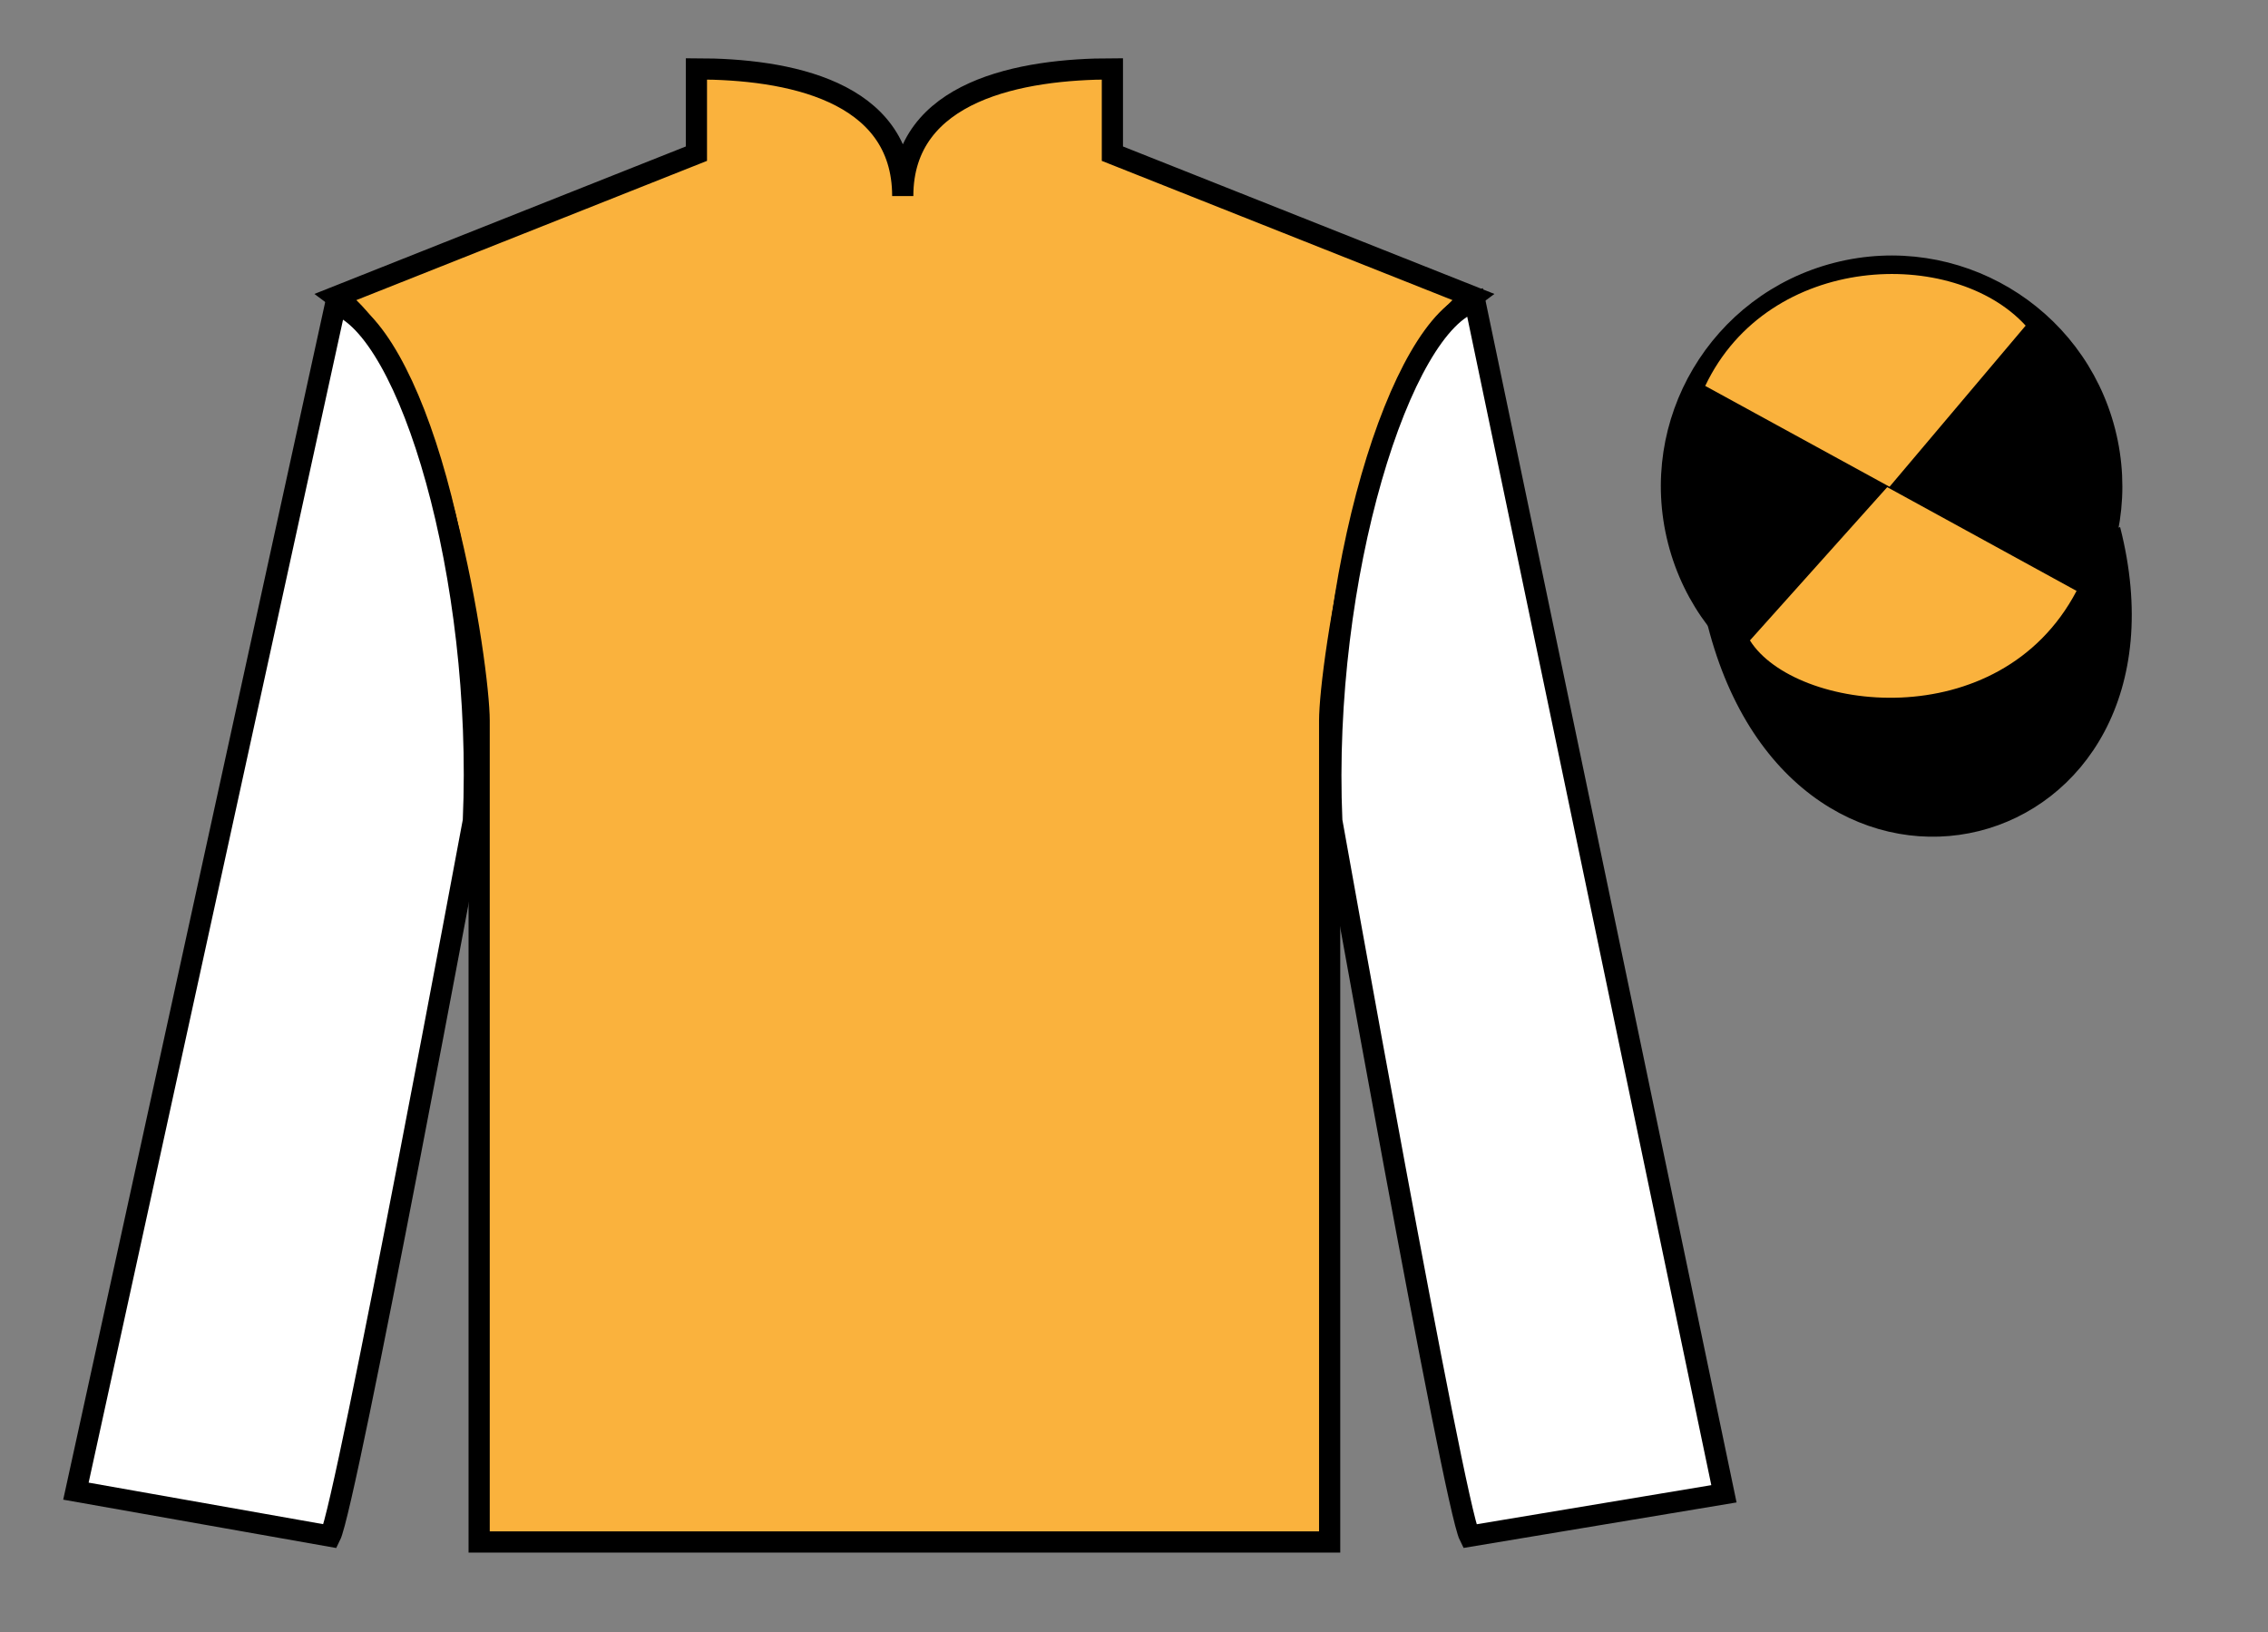
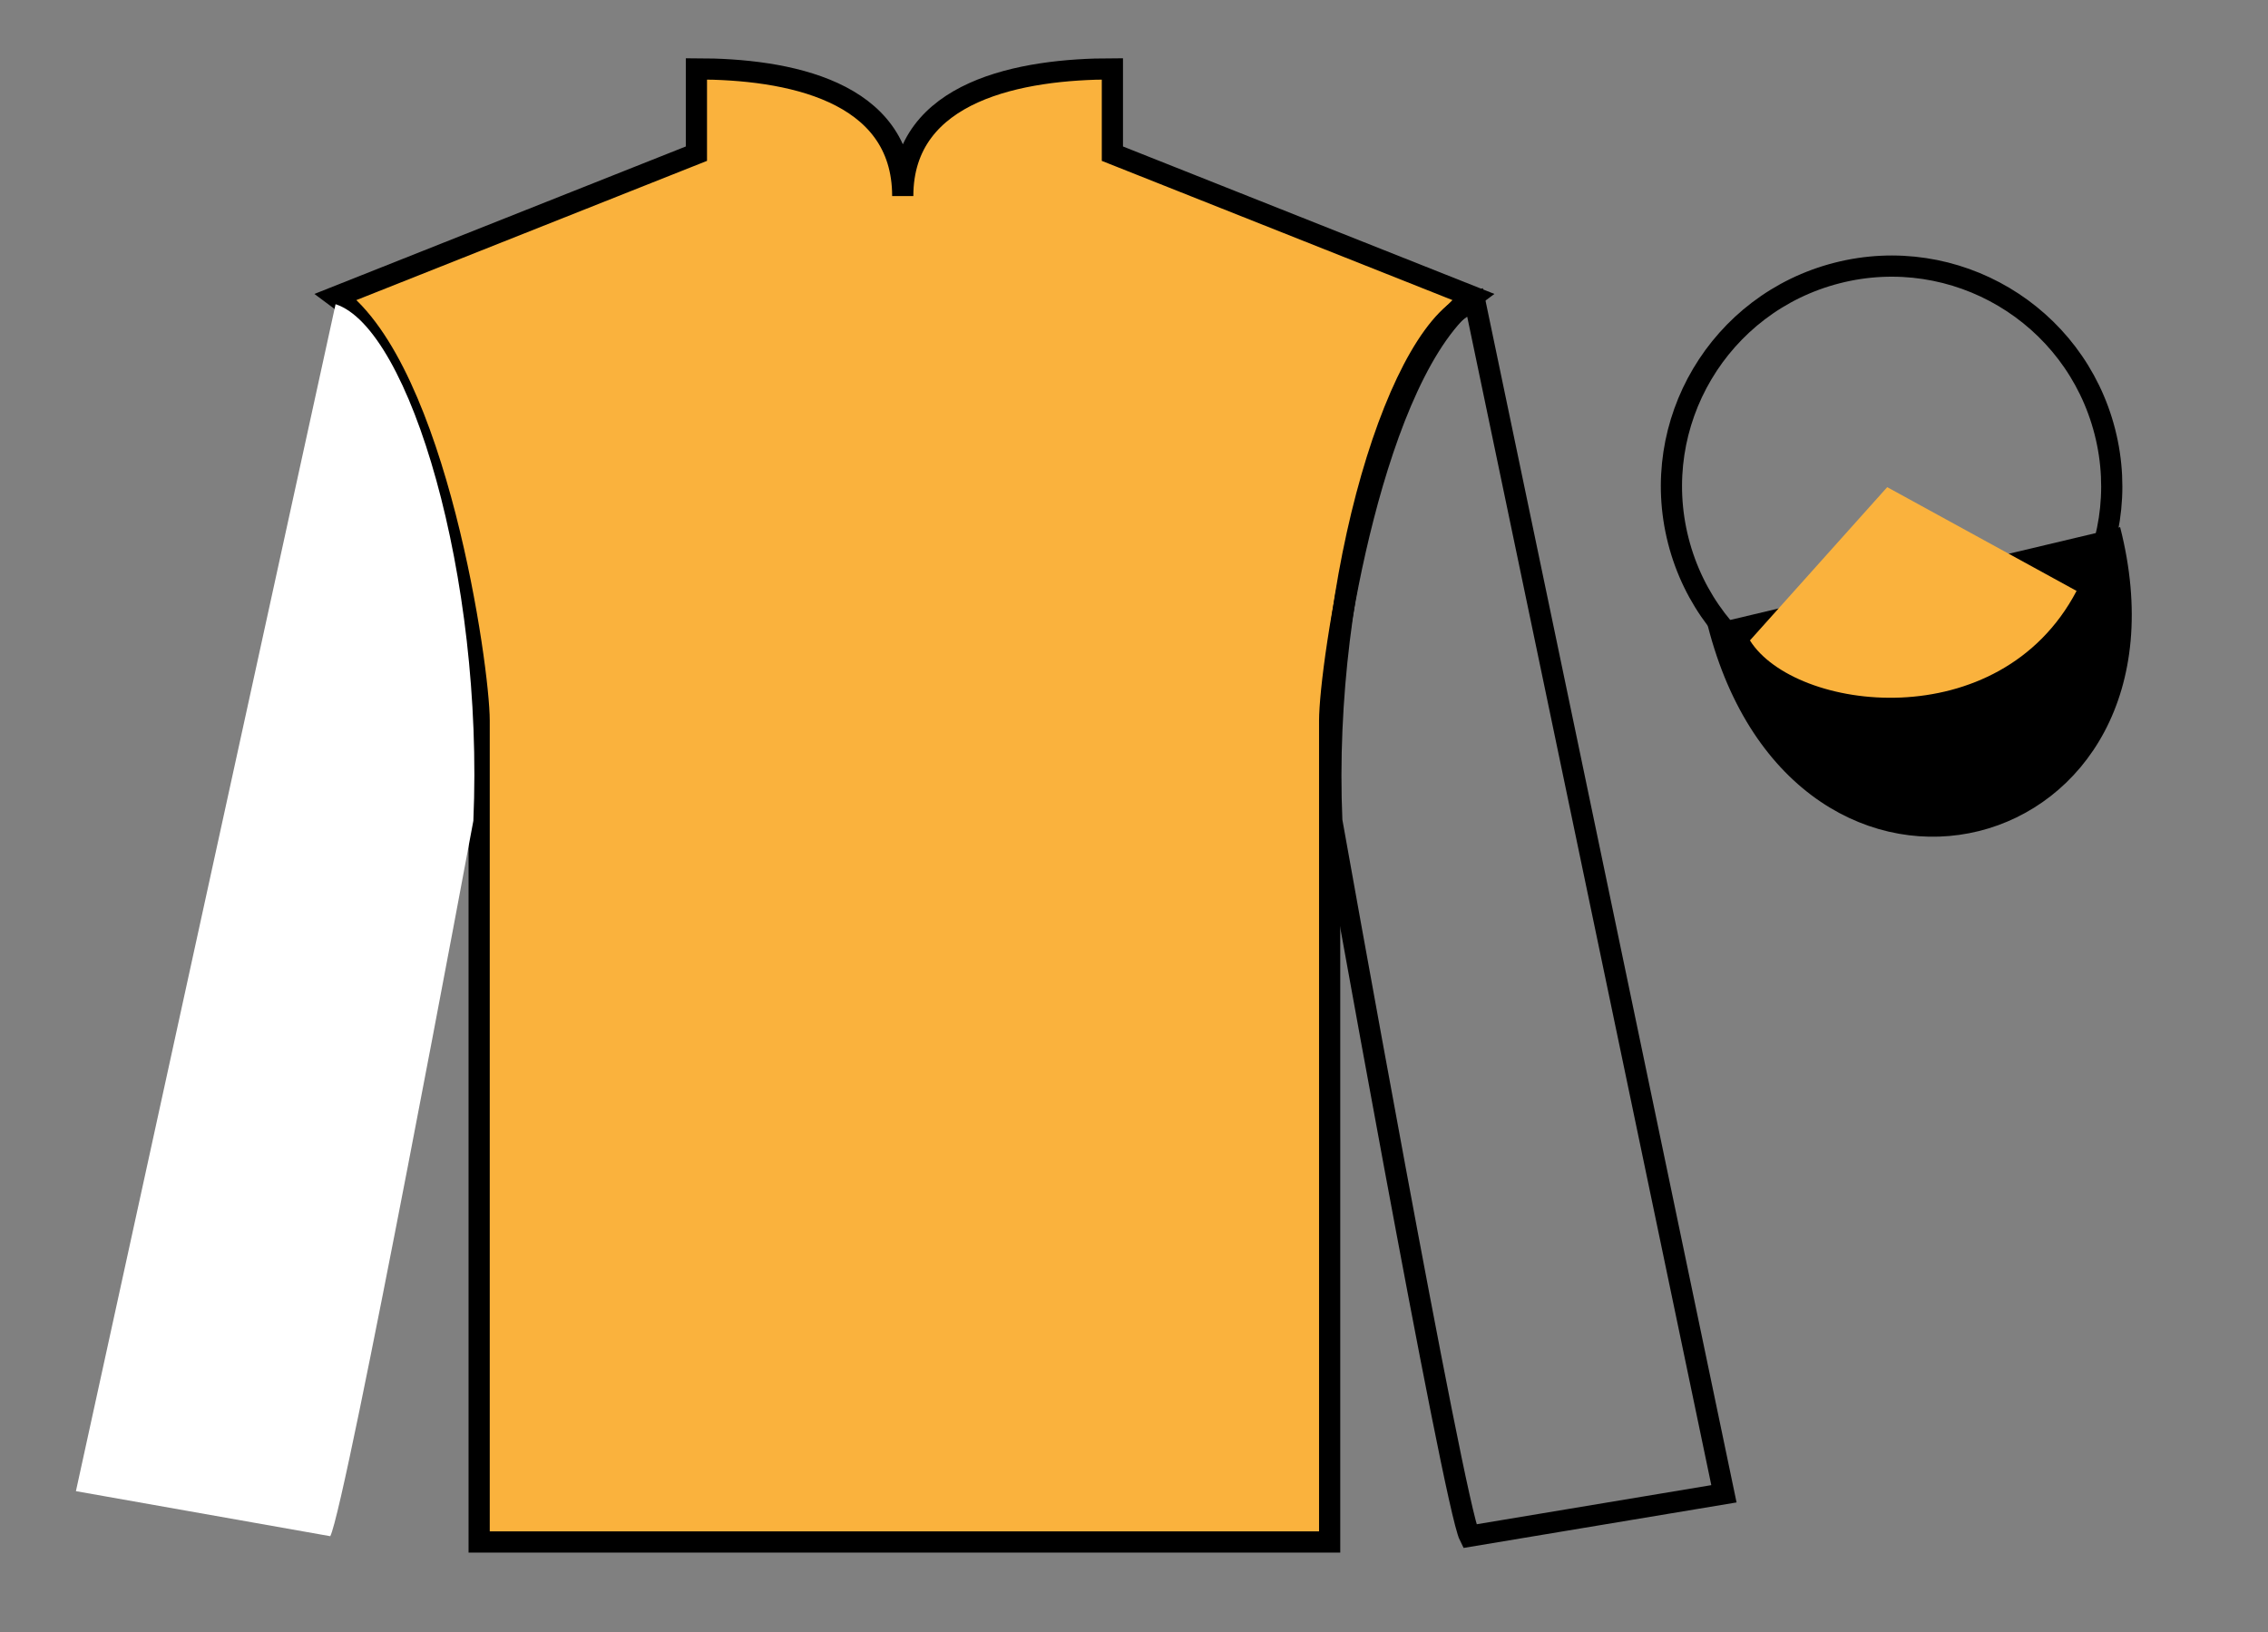
<svg xmlns="http://www.w3.org/2000/svg" width="107pt" height="77pt" viewBox="0 0 107 77" version="1.1">
  <rect x="0" y="0" width="107" height="77" fill="#808080" stroke="none" />
  <g id="surface0">
    <path style=" stroke:none;fill-rule:nonzero;fill:rgb(97.855%,69.792%,23.972%);fill-opacity:1;" d="M 32.855 3.25 L 32.855 7.25 L 15.855 14 C 20.605 17.5 22.605 31.5 22.605 34 C 22.605 36.5 22.605 72.75 22.605 72.75 L 62.73 72.75 C 62.73 72.75 62.73 36.5 62.73 34 C 62.73 31.5 64.73 17.5 69.48 14 L 52.48 7.25 L 52.48 3.25 C 48.215 3.25 42.59 4.25 42.59 9.25 C 42.59 4.25 37.121 3.25 32.855 3.25 " />
    <path style="fill:none;stroke-width:10;stroke-linecap:butt;stroke-linejoin:miter;stroke:rgb(0%,0%,0%);stroke-opacity:1;stroke-miterlimit:4;" d="M 328.555 737.5 L 328.555 697.5 L 158.555 630 C 206.055 595 226.055 455 226.055 430 C 226.055 405 226.055 42.5 226.055 42.5 L 627.305 42.5 C 627.305 42.5 627.305 405 627.305 430 C 627.305 455 647.305 595 694.805 630 L 524.805 697.5 L 524.805 737.5 C 482.148 737.5 425.898 727.5 425.898 677.5 C 425.898 727.5 371.211 737.5 328.555 737.5 Z M 328.555 737.5 " transform="matrix(0.1,0,0,-0.1,0,77)" />
    <path style=" stroke:none;fill-rule:nonzero;fill:rgb(100%,100%,100%);fill-opacity:1;" d="M 15.582 72.477 C 16.332 70.977 22.332 38.727 22.332 38.727 C 22.832 27.227 19.332 15.477 15.832 14.352 L 3.582 70.352 L 15.582 72.477 " />
-     <path style="fill:none;stroke-width:10;stroke-linecap:butt;stroke-linejoin:miter;stroke:rgb(0%,0%,0%);stroke-opacity:1;stroke-miterlimit:4;" d="M 155.82 45.234 C 163.32 60.234 223.32 382.734 223.32 382.734 C 228.32 497.734 193.32 615.234 158.32 626.484 L 35.82 66.484 L 155.82 45.234 Z M 155.82 45.234 " transform="matrix(0.1,0,0,-0.1,0,77)" />
-     <path style=" stroke:none;fill-rule:nonzero;fill:rgb(100%,100%,100%);fill-opacity:1;" d="M 81.332 70.477 L 69.582 14.227 C 66.082 15.227 62.332 27.227 62.832 38.727 C 62.832 38.727 68.582 70.977 69.332 72.477 L 81.332 70.477 " />
    <path style="fill:none;stroke-width:10;stroke-linecap:butt;stroke-linejoin:miter;stroke:rgb(0%,0%,0%);stroke-opacity:1;stroke-miterlimit:4;" d="M 813.32 65.234 L 695.82 627.734 C 660.82 617.734 623.32 497.734 628.32 382.734 C 628.32 382.734 685.82 60.234 693.32 45.234 L 813.32 65.234 Z M 813.32 65.234 " transform="matrix(0.1,0,0,-0.1,0,77)" />
    <path style="fill-rule:nonzero;fill:rgb(0%,0%,0%);fill-opacity:1;stroke-width:10;stroke-linecap:butt;stroke-linejoin:miter;stroke:rgb(0%,0%,0%);stroke-opacity:1;stroke-miterlimit:4;" d="M 810.508 476.133 C 850.234 320.508 1034.18 368.086 995.391 520.078 " transform="matrix(0.1,0,0,-0.1,0,77)" />
-     <path style=" stroke:none;fill-rule:nonzero;fill:rgb(0%,0%,0%);fill-opacity:1;" d="M 91.809 33.004 C 97.367 31.586 100.723 25.93 99.305 20.375 C 97.887 14.816 92.234 11.461 86.676 12.879 C 81.117 14.297 77.762 19.953 79.18 25.512 C 80.598 31.066 86.254 34.422 91.809 33.004 " />
    <path style="fill:none;stroke-width:10;stroke-linecap:butt;stroke-linejoin:miter;stroke:rgb(0%,0%,0%);stroke-opacity:1;stroke-miterlimit:4;" d="M 918.086 439.961 C 973.672 454.141 1007.227 510.703 993.047 566.25 C 978.867 621.836 922.344 655.391 866.758 641.211 C 811.172 627.031 777.617 570.469 791.797 514.883 C 805.977 459.336 862.539 425.781 918.086 439.961 Z M 918.086 439.961 " transform="matrix(0.1,0,0,-0.1,0,77)" />
-     <path style=" stroke:none;fill-rule:nonzero;fill:rgb(97.855%,69.792%,23.972%);fill-opacity:1;" d="M 95.566 15.363 L 89.145 22.965 L 80.449 18.207 C 83.445 11.895 92.16 11.629 95.566 15.363 " />
    <path style=" stroke:none;fill-rule:nonzero;fill:rgb(97.855%,69.792%,23.972%);fill-opacity:1;" d="M 82.559 30.215 L 89.035 22.984 L 97.969 27.879 C 94.32 34.824 84.66 33.57 82.559 30.215 " />
  </g>
</svg>